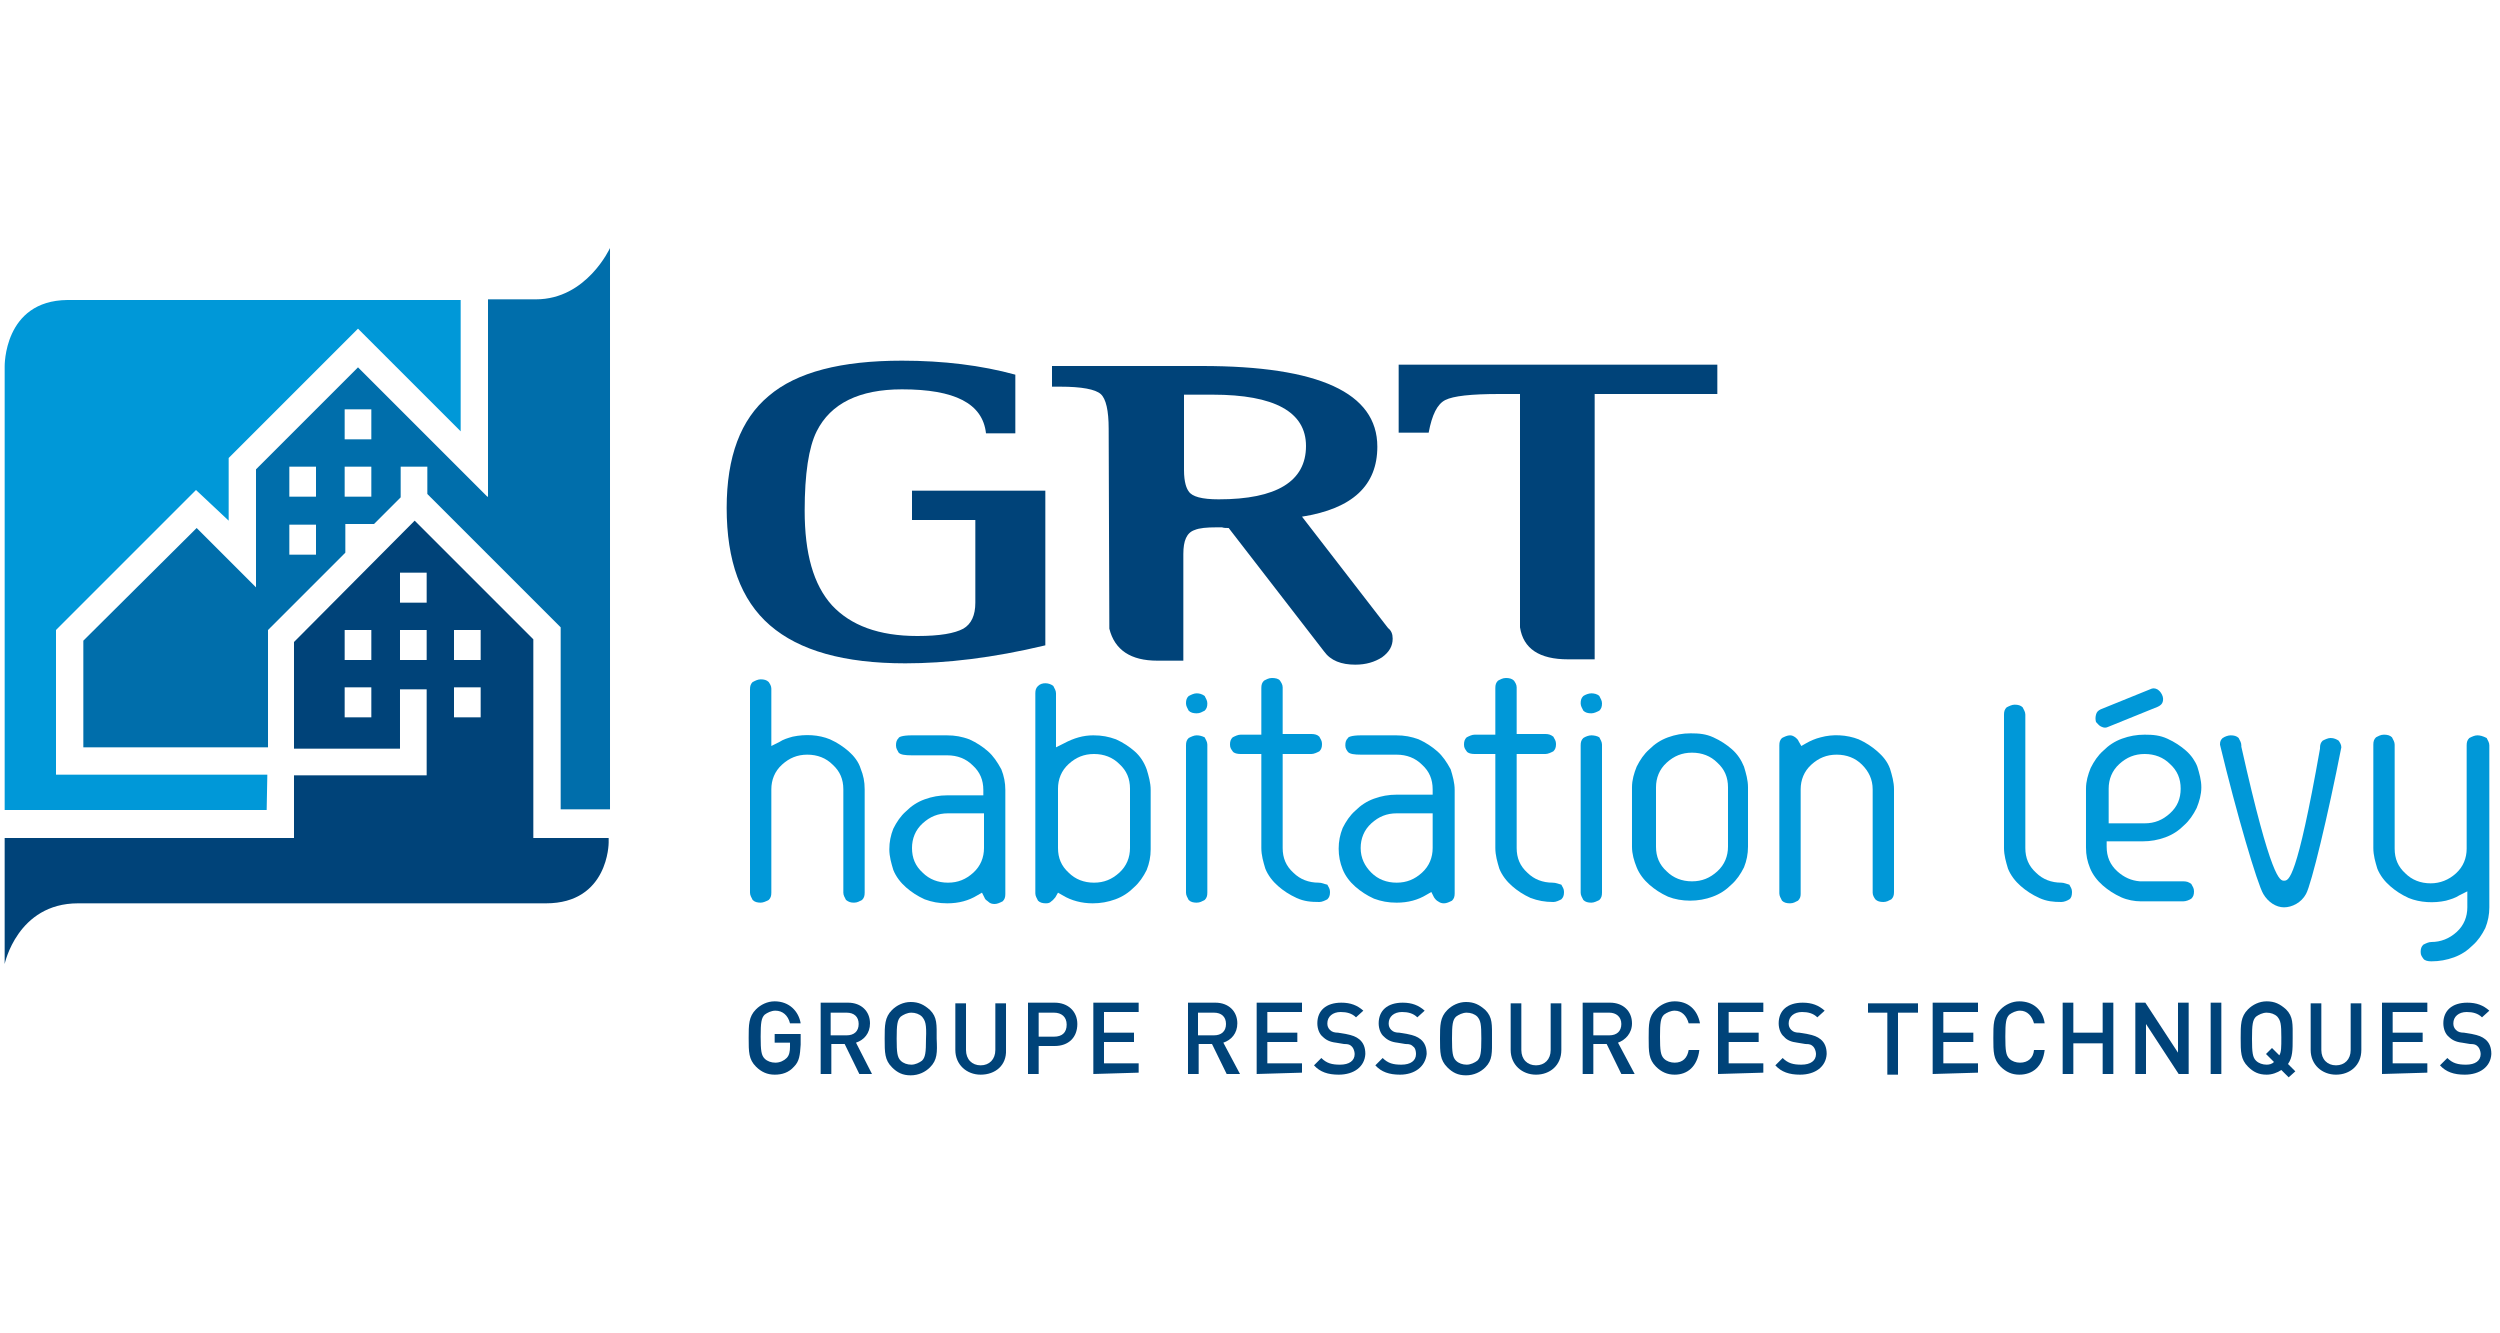
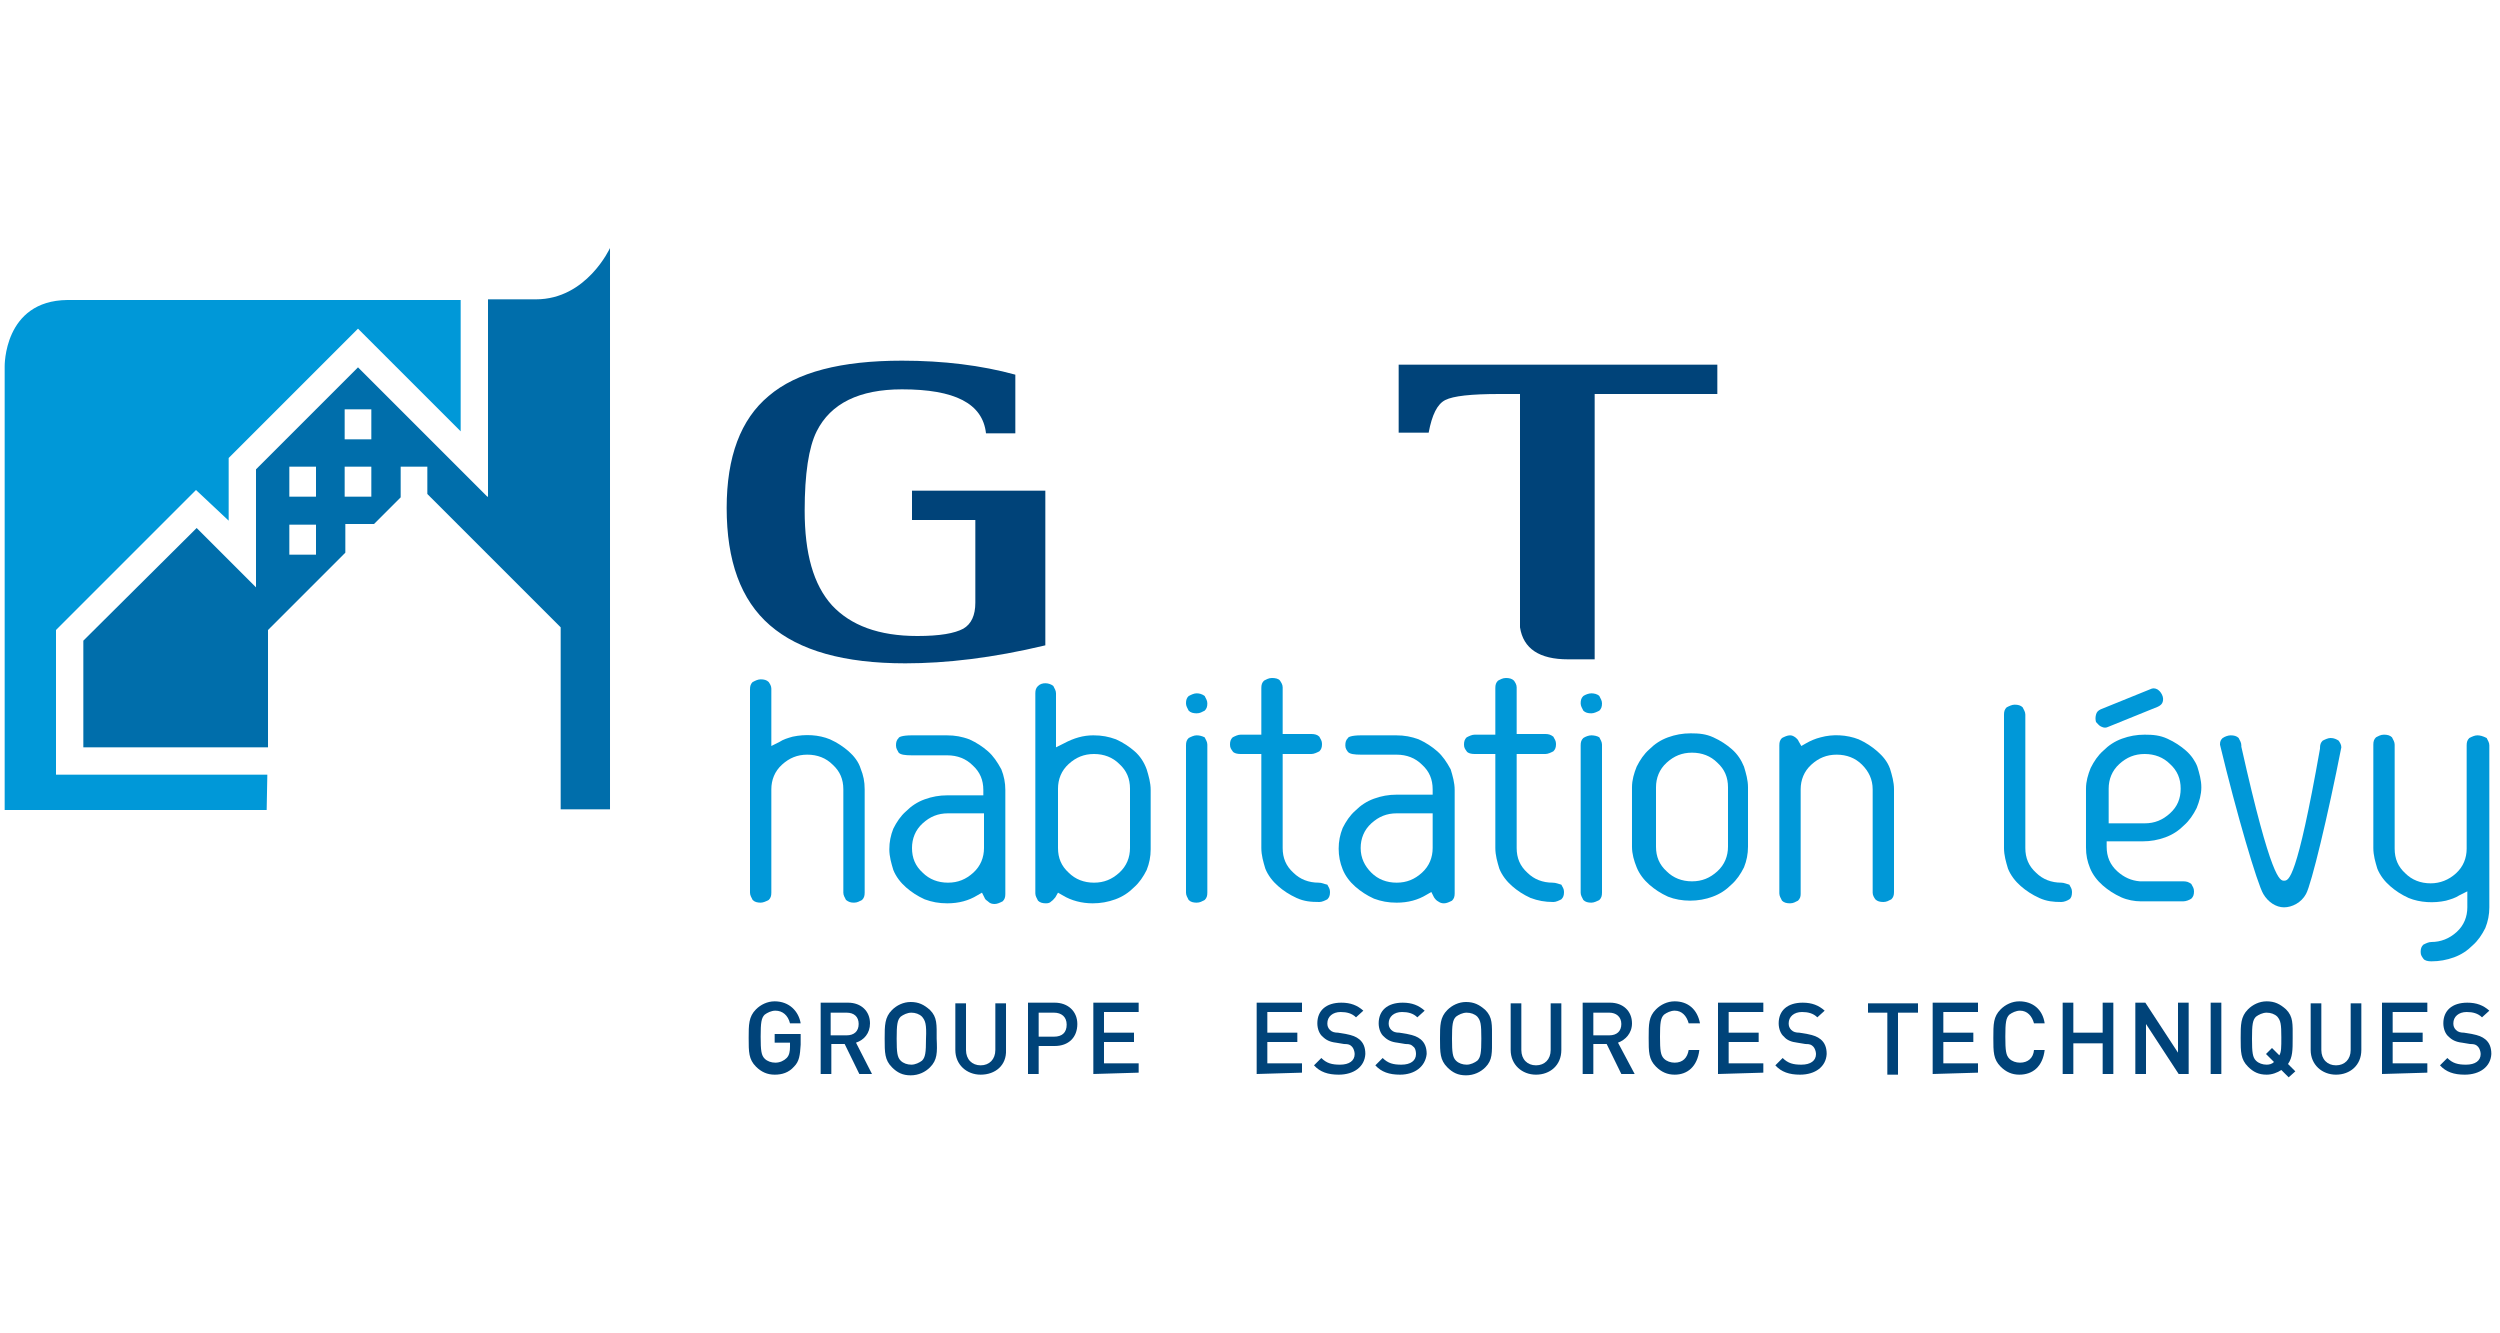
<svg xmlns="http://www.w3.org/2000/svg" version="1.1" id="Layer_1" x="0px" y="0px" viewBox="118.5 296 375 200" enable-background="new 118.5 296 375 200" xml:space="preserve">
  <g>
    <g>
-       <path fill="#004379" d="M198.5,391.9l-17.8-17.8l-18.1,18.2v16h15.9v-8.9h4v12.9h-19.9v9.4h-4l0,0h-39.4v18.9c0,0,1.9-9.1,11-9.1    c20.5,0,63.2,0,70.2,0c9.4,0,9.4-9.1,9.4-9.1v-0.7h-11.3V391.9z M174.2,403.6c-1.5,0-2.6,0-4,0v-4.5h4V403.6z M174.2,395    c-1.5,0-2.6,0-4,0v-4.5h4V395z M182.5,395c-1.5,0-2.6,0-4,0v-4.5h4V395z M182.5,386.4c-1.5,0-2.6,0-4,0v-4.5h4V386.4z     M190.6,403.6c-1.5,0-2.6,0-4,0v-4.5h4V403.6z M190.6,395c-1.5,0-2.6,0-4,0v-4.5h4V395z" />
      <path fill="#006EAB" d="M191.6,370.5l-19.4-19.4l-15.3,15.3v17.7l-8.9-8.9l-17,16.9v16h27.7v-17.6l11.6-11.6v-4.3h4.3l4-4v-4.6h4    v4.1l20,20v27.3h7.4v-64.7v-19.5c0,0-3.5,7.7-11.1,7.7c-1.2,0-3.7,0-7.2,0V370.5z M165.9,379.2c-1.5,0-2.6,0-4,0v-4.5h4V379.2z     M165.9,370.5c-1.5,0-2.6,0-4,0v-4.5h4V370.5z M174.2,370.5c-1.5,0-2.6,0-4,0v-4.5h4V370.5z M174.2,361.9c-1.5,0-2.6,0-4,0v-4.5h4    V361.9z" />
      <path fill="#0098D8" d="M158.6,412.2h-31.7v-21.7l21-21l4.9,4.6v-9.4l19.4-19.4l15.4,15.4V341c-16,0-44.4,0-59,0    c-9.6,0.1-9.4,10-9.4,10v66.5h39.3L158.6,412.2L158.6,412.2z" />
    </g>
    <g>
      <path fill="#004379" d="M254.3,395.5c-9.2,0-15.9-1.9-20.3-5.7c-4.4-3.8-6.5-9.7-6.5-17.6c0-7.7,2.1-13.3,6.3-16.8    c4.2-3.6,10.9-5.3,20-5.3c6.2,0,11.9,0.7,17,2.1v8.8h-4.4c-0.5-4.5-4.7-6.6-12.6-6.6c-6.4,0-10.7,2.1-12.8,6.3    c-1.2,2.4-1.8,6.4-1.8,11.9c0,6.4,1.3,11.1,4.1,14.2c2.8,3,7,4.6,12.8,4.6c3.4,0,5.6-0.4,6.9-1.1c1.2-0.7,1.8-2,1.8-3.9V374h-9.5    v-4.4h20v23.2C267.4,394.7,260.4,395.5,254.3,395.5z" />
-       <path fill="#004379" d="M327.4,391.8c0,1.1-0.5,2-1.6,2.8c-1.1,0.7-2.4,1.1-4,1.1c-2.1,0-3.7-0.6-4.7-2l-14.3-18.5    c-0.4,0-0.7,0-1-0.1H301c-1.5,0-2.6,0.1-3.3,0.4c-1.2,0.4-1.7,1.6-1.7,3.6v16h-3.9c-4,0-6.4-1.6-7.2-4.8l-0.1-30    c0-2.7-0.4-4.5-1.2-5.2c-0.8-0.7-2.8-1.1-6.1-1.1h-1.2v-3.1h22.5c17.5,0,26.3,4,26.3,12.1c0,5.8-3.7,9.3-11.3,10.5l12.9,16.7    C327.2,390.6,327.4,391.1,327.4,391.8z M296.1,366.5c0,1.9,0.4,2.8,0.7,3.2c0.5,0.8,2,1.2,4.5,1.2c8.7,0,13.1-2.7,13.1-8    c0-5.1-4.7-7.7-14-7.7h-4.3C296.1,355.2,296.1,366.4,296.1,366.5z" />
      <path fill="#004379" d="M357.7,355.1v39.8h-4c-4.3,0-6.7-1.6-7.2-4.8v-35h-3.1c-4.3,0-6.9,0.3-8.1,0.9c-1.2,0.6-2,2.2-2.5,4.9    h-4.5v-10.2h47.8v4.4H357.7z" />
    </g>
    <g>
      <path fill="#0098D8" d="M245.8,408.7c-0.8-0.7-1.7-1.3-2.8-1.8c-1.7-0.7-3.7-0.8-5.6-0.4c-0.7,0.2-1.4,0.4-2,0.8l-1.2,0.6v-8.6    c0-0.4-0.2-0.7-0.4-1c-0.3-0.3-0.7-0.4-1.2-0.4c-0.4,0-0.8,0.2-1.2,0.4c-0.3,0.3-0.4,0.6-0.4,1.1v30.5c0,0.4,0.2,0.7,0.4,1.1    c0.3,0.3,0.7,0.4,1.2,0.4c0.4,0,0.8-0.2,1.2-0.4c0.3-0.3,0.4-0.6,0.4-1.1v-15.5c0-1.4,0.5-2.7,1.6-3.7s2.3-1.5,3.8-1.5    s2.8,0.5,3.8,1.5c1.1,1,1.6,2.2,1.6,3.7v15.5c0,0.4,0.2,0.7,0.4,1.1c0.4,0.3,0.7,0.4,1.2,0.4s0.8-0.2,1.2-0.4    c0.3-0.3,0.4-0.6,0.4-1.1v-15.5c0-1.2-0.2-2.1-0.6-3.1C247.3,410.3,246.6,409.4,245.8,408.7z" />
      <path fill="#0098D8" d="M266.7,408.7c-0.8-0.7-1.7-1.3-2.8-1.8c-1.1-0.4-2.1-0.6-3.4-0.6h-5.2c-1.6,0-2,0.3-2,0.4    c-0.3,0.3-0.4,0.6-0.4,1.1s0.2,0.7,0.4,1.1c0.3,0.3,0.9,0.4,2,0.4h5.3c1.5,0,2.8,0.5,3.8,1.5c1.1,1,1.6,2.2,1.6,3.7v0.8h-5.4    c-1.2,0-2.3,0.2-3.4,0.6c-1.1,0.4-2,1-2.8,1.8c-0.8,0.7-1.4,1.6-1.9,2.6c-0.4,1-0.6,2-0.6,3.1c0,1.1,0.3,2.1,0.6,3.1    c0.4,1,1.1,1.9,1.9,2.6c0.8,0.7,1.7,1.3,2.8,1.8c1.1,0.4,2.1,0.6,3.4,0.6c1.7,0,3.2-0.4,4.5-1.2l0.7-0.4l0.4,0.8    c0.1,0.3,0.4,0.4,0.6,0.6s0.5,0.3,0.9,0.3c0.4,0,0.8-0.2,1.2-0.4c0.3-0.3,0.4-0.6,0.4-1.1v-15.6c0-1.1-0.2-2.1-0.6-3.1    C268.1,410.3,267.5,409.4,266.7,408.7z M266.1,423.2c0,1.4-0.5,2.7-1.6,3.7c-1.1,1-2.3,1.5-3.8,1.5c-1.5,0-2.8-0.5-3.8-1.5    c-1.1-1-1.6-2.2-1.6-3.7c0-1.4,0.5-2.7,1.6-3.7c1.1-1,2.3-1.5,3.8-1.5h5.4V423.2z" />
      <path fill="#0098D8" d="M334.1,408.7c-0.8-0.7-1.7-1.3-2.8-1.8c-1.1-0.4-2.1-0.6-3.4-0.6h-5.2c-1.6,0-2,0.3-2,0.4    c-0.3,0.3-0.4,0.6-0.4,1.1s0.2,0.7,0.4,1c0.3,0.3,0.9,0.4,2,0.4h5.3c1.5,0,2.8,0.5,3.8,1.5c1.1,1,1.6,2.2,1.6,3.7v0.8H328    c-1.2,0-2.3,0.2-3.4,0.6c-1.1,0.4-2,1-2.8,1.8c-0.8,0.7-1.4,1.6-1.9,2.6c-0.4,1-0.6,2-0.6,3.1s0.2,2.1,0.6,3.1s1.1,1.9,1.9,2.6    s1.7,1.3,2.8,1.8c1.1,0.4,2.1,0.6,3.4,0.6c1.7,0,3.2-0.4,4.5-1.2l0.7-0.4l0.4,0.8c0.2,0.3,0.4,0.5,0.6,0.6    c0.3,0.2,0.5,0.3,0.9,0.3c0.4,0,0.8-0.2,1.2-0.4c0.3-0.3,0.4-0.6,0.4-1.1v-15.5c0-1.1-0.3-2.1-0.6-3.1    C335.5,410.3,334.9,409.4,334.1,408.7z M333.4,423.2c0,1.4-0.5,2.7-1.6,3.7c-1.1,1-2.3,1.5-3.8,1.5c-1.5,0-2.8-0.5-3.8-1.5    s-1.6-2.2-1.6-3.7c0-1.4,0.5-2.7,1.6-3.7c1.1-1,2.3-1.5,3.8-1.5h5.4V423.2z" />
      <path fill="#0098D8" d="M288.7,408.7c-0.8-0.7-1.7-1.3-2.8-1.8c-1.1-0.4-2.1-0.6-3.4-0.6c-1.5,0-2.9,0.4-4.4,1.2l-1.2,0.6V400    c0-0.4-0.2-0.7-0.4-1.1c-0.6-0.5-1.7-0.6-2.3,0c-0.3,0.3-0.4,0.6-0.4,1.1v30c0,0.4,0.2,0.7,0.4,1.1c0.3,0.3,0.7,0.4,1.2,0.4    c0.4,0,0.6-0.1,0.8-0.3c0.3-0.2,0.4-0.4,0.6-0.6l0.4-0.7l0.7,0.4c1.3,0.8,2.9,1.2,4.5,1.2c1.2,0,2.3-0.2,3.4-0.6    c1.1-0.4,2-1,2.8-1.8c0.8-0.7,1.4-1.6,1.9-2.6c0.4-1,0.6-2,0.6-3.1v-8.9c0-1.1-0.3-2.1-0.6-3.1    C290.1,410.3,289.5,409.4,288.7,408.7z M288,423.2c0,1.4-0.5,2.7-1.6,3.7c-1.1,1-2.3,1.5-3.8,1.5c-1.5,0-2.8-0.5-3.8-1.5    c-1.1-1-1.6-2.2-1.6-3.7v-8.9c0-1.4,0.5-2.7,1.6-3.7c1.1-1,2.3-1.5,3.8-1.5c1.5,0,2.8,0.5,3.8,1.5c1.1,1,1.6,2.2,1.6,3.7V423.2z" />
      <path fill="#0098D8" d="M298,406.3c-0.4,0-0.8,0.2-1.2,0.4c-0.3,0.3-0.4,0.6-0.4,1.1v22.1c0,0.4,0.2,0.7,0.4,1.1    c0.3,0.3,0.7,0.4,1.2,0.4s0.8-0.2,1.2-0.4c0.3-0.3,0.4-0.6,0.4-1.1v-22.2c0-0.4-0.2-0.7-0.4-1.1    C298.8,406.4,298.4,406.3,298,406.3z" />
      <path fill="#0098D8" d="M298,400c-0.4,0-0.8,0.2-1.2,0.4c-0.3,0.3-0.4,0.6-0.4,1.1c0,0.4,0.2,0.7,0.4,1.1c0.3,0.3,0.7,0.4,1.2,0.4    s0.8-0.2,1.2-0.4c0.3-0.3,0.4-0.6,0.4-1.1c0-0.4-0.2-0.7-0.4-1.1C298.8,400.1,298.4,400,298,400z" />
      <path fill="#0098D8" d="M357.2,400c-0.4,0-0.9,0.2-1.2,0.4c-0.3,0.3-0.4,0.6-0.4,1.1c0,0.4,0.2,0.7,0.4,1.1    c0.3,0.3,0.7,0.4,1.2,0.4c0.4,0,0.8-0.2,1.2-0.4c0.3-0.3,0.4-0.6,0.4-1.1c0-0.4-0.2-0.7-0.4-1.1C358.1,400.1,357.6,400,357.2,400z    " />
      <path fill="#0098D8" d="M357.2,406.3c-0.4,0-0.9,0.2-1.2,0.4c-0.3,0.3-0.4,0.6-0.4,1.1v22.1c0,0.4,0.2,0.7,0.4,1.1    c0.3,0.3,0.7,0.4,1.2,0.4c0.4,0,0.8-0.2,1.2-0.4c0.3-0.3,0.4-0.6,0.4-1.1v-22.2c0-0.4-0.2-0.7-0.4-1.1    C358.1,406.4,357.6,406.3,357.2,406.3z" />
      <path fill="#0098D8" d="M316.3,428.4c-1.5,0-2.8-0.5-3.8-1.5c-1.1-1-1.6-2.2-1.6-3.7v-14.1h4.3c0.4,0,0.8-0.2,1.2-0.4    c0.3-0.3,0.4-0.6,0.4-1.1s-0.2-0.7-0.4-1.1c-0.3-0.3-0.7-0.4-1.2-0.4h-4.3v-7c0-0.4-0.2-0.7-0.4-1s-0.7-0.4-1.2-0.4    s-0.8,0.2-1.2,0.4c-0.3,0.3-0.4,0.6-0.4,1.1v7h-3.1c-0.4,0-0.8,0.2-1.2,0.4c-0.3,0.3-0.4,0.6-0.4,1.1s0.2,0.7,0.4,1    s0.7,0.4,1.2,0.4h3.1v14.1c0,1.1,0.3,2.1,0.6,3.1c0.4,1,1.1,1.9,1.9,2.6c0.8,0.7,1.7,1.3,2.8,1.8s2.1,0.6,3.4,0.6    c0.4,0,0.8-0.2,1.2-0.4c0.3-0.3,0.4-0.6,0.4-1.1s-0.2-0.7-0.4-1.1C317.1,428.6,316.8,428.4,316.3,428.4z" />
      <path fill="#0098D8" d="M351.4,428.4c-1.5,0-2.8-0.5-3.8-1.5c-1.1-1-1.6-2.2-1.6-3.7v-14.1h4.3c0.4,0,0.8-0.2,1.2-0.4    c0.3-0.3,0.4-0.6,0.4-1.1s-0.2-0.7-0.4-1.1c-0.4-0.3-0.7-0.4-1.2-0.4H346v-7c0-0.4-0.2-0.7-0.4-1c-0.3-0.3-0.7-0.4-1.2-0.4    s-0.8,0.2-1.2,0.4c-0.3,0.3-0.4,0.6-0.4,1.1v7h-3.1c-0.4,0-0.8,0.2-1.2,0.4c-0.3,0.3-0.4,0.6-0.4,1.1s0.2,0.7,0.4,1    s0.7,0.4,1.2,0.4h3.1v14.1c0,1.1,0.3,2.1,0.6,3.1c0.4,1,1.1,1.9,1.9,2.6c0.8,0.7,1.7,1.3,2.8,1.8c1.1,0.4,2.1,0.6,3.4,0.6    c0.4,0,0.8-0.2,1.2-0.4c0.3-0.3,0.4-0.6,0.4-1.1s-0.2-0.7-0.4-1.1C352.3,428.6,351.9,428.4,351.4,428.4z" />
      <path fill="#0098D8" d="M378.3,408.4c-0.8-0.7-1.7-1.3-2.8-1.8s-2.1-0.6-3.4-0.6c-1.2,0-2.3,0.2-3.4,0.6c-1.1,0.4-2,1-2.8,1.8    c-0.8,0.7-1.4,1.6-1.9,2.6c-0.4,1-0.7,2-0.7,3.1v8.9c0,1.1,0.3,2.1,0.7,3.1c0.4,1,1.1,1.9,1.9,2.6c0.8,0.7,1.7,1.3,2.8,1.8    c2,0.8,4.6,0.8,6.7,0c1.1-0.4,2-1,2.8-1.8c0.8-0.7,1.4-1.6,1.9-2.6c0.4-1,0.6-2,0.6-3.1v-8.9c0-1.1-0.3-2.1-0.6-3.1    C379.7,410,379.1,409.1,378.3,408.4z M377.7,423c0,1.4-0.5,2.7-1.6,3.7c-1.1,1-2.3,1.5-3.8,1.5c-1.5,0-2.8-0.5-3.8-1.5    c-1.1-1-1.6-2.2-1.6-3.7v-8.9c0-1.4,0.5-2.7,1.6-3.7c1.1-1,2.3-1.5,3.8-1.5c1.5,0,2.8,0.5,3.8,1.5c1.1,1,1.6,2.2,1.6,3.7V423z" />
      <path fill="#0098D8" d="M400.1,408.7c-0.8-0.7-1.7-1.3-2.8-1.8c-1.8-0.7-3.9-0.8-5.7-0.3c-0.8,0.2-1.5,0.5-2.2,0.9l-0.7,0.4    l-0.4-0.7c-0.1-0.3-0.4-0.5-0.5-0.6c-0.3-0.2-0.5-0.3-0.8-0.3c-0.4,0-0.8,0.2-1.2,0.4c-0.3,0.3-0.4,0.6-0.4,1.1V430    c0,0.4,0.2,0.7,0.4,1.1c0.3,0.3,0.7,0.4,1.2,0.4s0.8-0.2,1.2-0.4c0.3-0.3,0.4-0.6,0.4-1v-15.7c0-1.4,0.5-2.7,1.6-3.7    s2.3-1.5,3.8-1.5c1.5,0,2.8,0.5,3.8,1.5s1.6,2.2,1.6,3.7v15.5c0,0.4,0.2,0.7,0.4,1c0.3,0.3,0.7,0.4,1.2,0.4s0.8-0.2,1.2-0.4    c0.3-0.3,0.4-0.6,0.4-1.1v-15.4c0-1.1-0.3-2.1-0.6-3.1C401.6,410.2,400.9,409.4,400.1,408.7z" />
      <path fill="#0098D8" d="M427.7,428.4c-1.5,0-2.8-0.5-3.8-1.5c-1.1-1-1.6-2.2-1.6-3.7v-20c0-0.4-0.2-0.7-0.4-1.1    c-0.3-0.3-0.7-0.4-1.2-0.4c-0.4,0-0.8,0.2-1.2,0.4c-0.3,0.3-0.4,0.6-0.4,1.1v20c0,1.1,0.3,2.1,0.6,3.1c0.4,1,1.1,1.9,1.9,2.6    c0.8,0.7,1.7,1.3,2.8,1.8s2.1,0.6,3.3,0.6c0.4,0,0.9-0.2,1.2-0.4s0.4-0.6,0.4-1.1s-0.2-0.7-0.4-1.1    C428.5,428.6,428.1,428.4,427.7,428.4z" />
      <path fill="#0098D8" d="M446.4,408.6c-0.8-0.7-1.7-1.3-2.8-1.8s-2.1-0.6-3.4-0.6c-1.2,0-2.3,0.2-3.4,0.6c-1.1,0.4-2,1-2.8,1.8    c-0.8,0.7-1.4,1.6-1.9,2.6c-0.4,1-0.7,2-0.7,3.1v8.8c0,1.2,0.2,2.1,0.6,3.1c0.4,1,1.1,1.9,1.9,2.6c0.8,0.7,1.7,1.3,2.8,1.8    c0.9,0.4,2,0.6,2.9,0.6c0.2,0,4.3,0,6.4,0c0.4,0,0.9-0.2,1.2-0.4c0.3-0.3,0.4-0.6,0.4-1.1s-0.2-0.7-0.4-1.1    c-0.4-0.3-0.7-0.4-1.2-0.4c-0.1,0-6.3,0-6.5,0c-1.3-0.1-2.4-0.6-3.4-1.5c-1.1-1-1.6-2.2-1.6-3.7v-0.8h5.4c1.2,0,2.3-0.2,3.4-0.6    s2-1,2.8-1.8c0.8-0.7,1.4-1.6,1.9-2.6c0.4-1,0.7-2,0.7-3.1c0-1.1-0.3-2.1-0.6-3.1C447.8,410.2,447.2,409.3,446.4,408.6z M444,418    c-1.1,1-2.3,1.5-3.8,1.5h-5.4v-5.2c0-1.4,0.5-2.7,1.6-3.7c1.1-1,2.3-1.5,3.8-1.5c1.5,0,2.8,0.5,3.8,1.5c1.1,1,1.6,2.2,1.6,3.7    C445.6,415.8,445.1,417,444,418z" />
      <path fill="#0098D8" d="M468.1,406.7c-0.4,0-0.8,0.2-1.2,0.4c-0.3,0.3-0.4,0.6-0.4,1.1v0.1c-3.5,19.8-4.7,19.8-5.4,19.8    c-0.6,0-1.9,0-6.4-20.1v-0.2c0-0.4-0.2-0.7-0.4-1.1c-0.3-0.3-0.7-0.4-1.2-0.4c-0.4,0-0.9,0.2-1.2,0.4c-0.3,0.3-0.4,0.5-0.4,1    c2.5,10.4,5.6,20.9,6.5,22.4c0.7,1.2,1.9,2,3.1,2s2.6-0.7,3.3-2c0.8-1.4,3.3-11.8,5.3-22c0-0.4-0.2-0.7-0.4-1    C469,406.9,468.6,406.7,468.1,406.7z" />
      <path fill="#0098D8" d="M490.1,406.3c-0.4,0-0.8,0.2-1.2,0.4c-0.3,0.3-0.4,0.6-0.4,1.1v15.5c0,1.4-0.5,2.7-1.6,3.7    c-1.1,1-2.4,1.5-3.8,1.5c-1.5,0-2.8-0.5-3.8-1.5c-1.1-1-1.6-2.2-1.6-3.7v-15.6c0-0.4-0.2-0.7-0.4-1.1c-0.3-0.3-0.7-0.4-1.2-0.4    s-0.8,0.2-1.2,0.4c-0.3,0.3-0.4,0.6-0.4,1.1v15.5c0,1.1,0.3,2.1,0.6,3.1c0.4,1,1.1,1.9,1.9,2.6c0.8,0.7,1.7,1.3,2.8,1.8    c1.7,0.7,3.8,0.8,5.6,0.4c0.7-0.2,1.4-0.4,2-0.8l1.2-0.6v2.4c0,1.4-0.5,2.7-1.6,3.7c-1.1,1-2.4,1.5-3.8,1.5    c-0.4,0-0.8,0.2-1.2,0.4c-0.3,0.3-0.4,0.6-0.4,1.1s0.2,0.7,0.4,1s0.7,0.4,1.2,0.4c1.2,0,2.3-0.2,3.4-0.6c1.1-0.4,2-1,2.8-1.8    c0.8-0.7,1.4-1.6,1.9-2.6c0.4-1,0.6-2,0.6-3.1v-24.3c0-0.4-0.2-0.7-0.4-1.1C490.9,406.4,490.5,406.3,490.1,406.3z" />
      <path fill="#0098D8" d="M433.7,405c0.4,0.2,0.7,0.2,1.1,0l7.4-3c0.4-0.2,0.6-0.4,0.7-0.7s0.1-0.7-0.1-1.1    c-0.2-0.4-0.4-0.6-0.7-0.8c-0.4-0.2-0.7-0.2-1.1,0l-7.4,3c-0.4,0.2-0.6,0.4-0.7,0.8s-0.1,0.7,0,1.1    C433.2,404.6,433.4,404.9,433.7,405z" />
    </g>
    <g>
      <path fill="#004379" d="M237.6,456c-0.8,0.9-1.8,1.2-2.9,1.2c-1.1,0-2-0.4-2.8-1.2c-1.1-1.1-1.1-2.2-1.1-4.3c0-2,0-3.2,1.1-4.3    c0.7-0.7,1.7-1.2,2.8-1.2c2.2,0,3.6,1.5,3.9,3.3H237c-0.3-1.2-1.1-1.9-2.2-1.9c-0.6,0-1.2,0.3-1.6,0.6c-0.5,0.5-0.6,1.2-0.6,3.3    c0,2.1,0.1,2.8,0.6,3.3c0.4,0.4,1,0.6,1.6,0.6c0.7,0,1.3-0.3,1.7-0.7s0.5-1,0.5-1.7v-0.6h-2.3v-1.3h3.9v1.6    C238.5,454.3,238.4,455.2,237.6,456z" />
      <path fill="#004379" d="M247.4,457.1l-2.2-4.5h-2v4.5h-1.6v-10.7h4.1c2,0,3.3,1.3,3.3,3.1c0,1.5-0.9,2.5-2.1,2.9l2.4,4.7H247.4z     M245.5,447.9h-2.4v3.4h2.4c1.1,0,1.8-0.6,1.8-1.7S246.6,447.9,245.5,447.9z" />
      <path fill="#004379" d="M258,456.1c-0.7,0.7-1.7,1.2-2.9,1.2c-1.2,0-2-0.4-2.8-1.2c-1.1-1.1-1.1-2.2-1.1-4.3c0-2,0-3.2,1.1-4.3    c0.7-0.7,1.7-1.2,2.8-1.2c1.2,0,2,0.4,2.9,1.2c1.1,1.1,1,2.2,1,4.3C259.1,453.9,259.1,455,258,456.1z M256.8,448.5    c-0.4-0.4-1-0.6-1.6-0.6c-0.6,0-1.2,0.3-1.6,0.6c-0.5,0.5-0.6,1.2-0.6,3.3c0,2.1,0.1,2.8,0.6,3.3c0.4,0.4,1,0.6,1.6,0.6    c0.6,0,1.2-0.3,1.6-0.6c0.5-0.5,0.6-1.2,0.6-3.3C257.5,449.6,257.3,449.1,256.8,448.5z" />
      <path fill="#004379" d="M265.6,457.2c-2.1,0-3.8-1.5-3.8-3.7v-7h1.6v7c0,1.4,0.9,2.3,2.2,2.3s2.2-0.9,2.2-2.3v-7h1.6v7    C269.5,455.8,267.8,457.2,265.6,457.2z" />
      <path fill="#004379" d="M276.7,452.9h-2.4v4.2h-1.6v-10.7h4c2,0,3.4,1.3,3.4,3.2C280.1,451.6,278.8,452.9,276.7,452.9z     M276.6,447.9h-2.3v3.6h2.3c1.2,0,1.9-0.6,1.9-1.8S277.7,447.9,276.6,447.9z" />
      <path fill="#004379" d="M282.5,457.1v-10.7h6.8v1.4h-5.2v3.1h4.5v1.4h-4.5v3.2h5.2v1.4L282.5,457.1L282.5,457.1z" />
-       <path fill="#004379" d="M302.5,457.1l-2.2-4.5h-2v4.5h-1.6v-10.7h4.1c2,0,3.3,1.3,3.3,3.1c0,1.5-0.9,2.5-2.1,2.9l2.5,4.7H302.5z     M300.6,447.9h-2.4v3.4h2.4c1.1,0,1.8-0.6,1.8-1.7S301.7,447.9,300.6,447.9z" />
      <path fill="#004379" d="M307,457.1v-10.7h6.8v1.4h-5.2v3.1h4.5v1.4h-4.5v3.2h5.2v1.4L307,457.1L307,457.1z" />
      <path fill="#004379" d="M319.3,457.2c-1.6,0-2.8-0.4-3.7-1.4l1.1-1.1c0.8,0.8,1.6,1,2.8,1c1.4,0,2.2-0.6,2.2-1.6    c0-0.4-0.2-0.9-0.4-1.1c-0.3-0.3-0.5-0.4-1.2-0.4l-1.2-0.2c-0.9-0.1-1.5-0.4-2-0.9c-0.5-0.4-0.8-1.2-0.8-2c0-1.9,1.3-3.1,3.6-3.1    c1.4,0,2.4,0.4,3.3,1.2l-1.1,1c-0.6-0.6-1.4-0.8-2.3-0.8c-1.2,0-2,0.7-2,1.7c0,0.4,0.1,0.7,0.4,1c0.3,0.3,0.7,0.4,1.2,0.4l1.2,0.2    c1,0.2,1.5,0.4,2,0.8c0.6,0.5,0.9,1.2,0.9,2.2C323.2,456,321.6,457.2,319.3,457.2z" />
      <path fill="#004379" d="M328.5,457.2c-1.6,0-2.8-0.4-3.7-1.4l1.1-1.1c0.8,0.8,1.6,1,2.8,1c1.4,0,2.2-0.6,2.2-1.6    c0-0.4-0.1-0.9-0.4-1.1c-0.3-0.3-0.5-0.4-1.2-0.4l-1.2-0.2c-0.9-0.1-1.5-0.4-2-0.9c-0.5-0.4-0.8-1.2-0.8-2c0-1.9,1.3-3.1,3.6-3.1    c1.4,0,2.4,0.4,3.3,1.2l-1.1,1c-0.6-0.6-1.4-0.8-2.3-0.8c-1.2,0-2,0.7-2,1.7c0,0.4,0.1,0.7,0.4,1c0.3,0.3,0.7,0.4,1.2,0.4l1.2,0.2    c1,0.2,1.5,0.4,2,0.8c0.6,0.5,0.9,1.2,0.9,2.2C332.3,456,330.7,457.2,328.5,457.2z" />
      <path fill="#004379" d="M341.3,456.1c-0.7,0.7-1.7,1.2-2.9,1.2c-1.2,0-2-0.4-2.8-1.2c-1.1-1.1-1.1-2.2-1.1-4.3c0-2,0-3.2,1.1-4.3    c0.7-0.7,1.7-1.2,2.8-1.2c1.2,0,2,0.4,2.9,1.2c1.1,1.1,1,2.2,1,4.3C342.3,453.9,342.4,455,341.3,456.1z M340.1,448.5    c-0.4-0.4-1-0.6-1.6-0.6c-0.6,0-1.2,0.3-1.6,0.6c-0.5,0.5-0.6,1.2-0.6,3.3c0,2.1,0.1,2.8,0.6,3.3c0.4,0.4,1,0.6,1.6,0.6    c0.6,0,1.2-0.3,1.6-0.6c0.5-0.5,0.6-1.2,0.6-3.3C340.7,449.6,340.6,449.1,340.1,448.5z" />
      <path fill="#004379" d="M348.9,457.2c-2.1,0-3.8-1.5-3.8-3.7v-7h1.6v7c0,1.4,0.9,2.3,2.2,2.3c1.3,0,2.2-0.9,2.2-2.3v-7h1.6v7    C352.7,455.8,351,457.2,348.9,457.2z" />
      <path fill="#004379" d="M361.7,457.1l-2.2-4.5h-2v4.5h-1.6v-10.7h4.1c2,0,3.3,1.3,3.3,3.1c0,1.5-1,2.5-2.1,2.9l2.5,4.7H361.7z     M359.9,447.9h-2.4v3.4h2.4c1.1,0,1.8-0.6,1.8-1.7C361.7,448.5,360.9,447.9,359.9,447.9z" />
      <path fill="#004379" d="M369.7,457.2c-1.1,0-2-0.4-2.8-1.2c-1.1-1.1-1.1-2.2-1.1-4.3s0-3.2,1.1-4.3c0.7-0.7,1.7-1.2,2.8-1.2    c2,0,3.4,1.2,3.8,3.3h-1.7c-0.3-1.1-1-1.9-2.1-1.9c-0.6,0-1.2,0.3-1.6,0.6c-0.5,0.5-0.6,1.2-0.6,3.3c0,2.1,0.1,2.8,0.6,3.3    c0.4,0.4,1,0.6,1.6,0.6c1.2,0,1.9-0.7,2.1-1.9h1.6C373.1,456,371.6,457.2,369.7,457.2z" />
      <path fill="#004379" d="M376.2,457.1v-10.7h6.8v1.4h-5.2v3.1h4.5v1.4h-4.5v3.2h5.2v1.4L376.2,457.1L376.2,457.1z" />
      <path fill="#004379" d="M388.5,457.2c-1.6,0-2.8-0.4-3.7-1.4l1.1-1.1c0.8,0.8,1.6,1,2.8,1c1.4,0,2.2-0.6,2.2-1.6    c0-0.4-0.2-0.9-0.4-1.1c-0.3-0.3-0.5-0.4-1.2-0.4l-1.2-0.2c-0.9-0.1-1.6-0.4-2-0.9c-0.5-0.4-0.8-1.2-0.8-2c0-1.9,1.3-3.1,3.6-3.1    c1.4,0,2.4,0.4,3.3,1.2l-1.1,1c-0.6-0.6-1.4-0.8-2.3-0.8c-1.2,0-2,0.7-2,1.7c0,0.4,0.1,0.7,0.4,1c0.3,0.3,0.7,0.4,1.2,0.4l1.2,0.2    c1,0.2,1.5,0.4,2,0.8c0.6,0.5,0.9,1.2,0.9,2.2C392.4,456,390.8,457.2,388.5,457.2z" />
      <path fill="#004379" d="M403.2,447.9v9.3h-1.6v-9.3h-2.9v-1.4h7.5v1.4H403.2z" />
      <path fill="#004379" d="M408.4,457.1v-10.7h6.8v1.4H410v3.1h4.5v1.4H410v3.2h5.2v1.4L408.4,457.1L408.4,457.1z" />
      <path fill="#004379" d="M421.4,457.2c-1.1,0-2-0.4-2.8-1.2c-1.1-1.1-1.1-2.2-1.1-4.3s0-3.2,1.1-4.3c0.7-0.7,1.7-1.2,2.8-1.2    c2,0,3.5,1.2,3.8,3.3h-1.6c-0.3-1.1-1-1.9-2.1-1.9c-0.6,0-1.2,0.3-1.6,0.6c-0.5,0.5-0.6,1.2-0.6,3.3c0,2.1,0.1,2.8,0.6,3.3    c0.4,0.4,1,0.6,1.6,0.6c1.2,0,2-0.7,2.1-1.9h1.6C424.9,456,423.4,457.2,421.4,457.2z" />
      <path fill="#004379" d="M433.9,457.1v-4.6h-4.4v4.6h-1.6v-10.7h1.6v4.5h4.4v-4.5h1.6v10.7H433.9z" />
      <path fill="#004379" d="M445.3,457.1l-4.9-7.5v7.5h-1.6v-10.7h1.5l4.9,7.5v-7.5h1.6v10.7H445.3z" />
      <path fill="#004379" d="M450.1,457.1v-10.7h1.6v10.7H450.1z" />
      <path fill="#004379" d="M461.8,457.6l-1.1-1.1c-0.6,0.4-1.4,0.7-2.2,0.7c-1.2,0-2-0.4-2.8-1.2c-1.1-1.1-1.1-2.2-1.1-4.3    c0-2,0-3.2,1.1-4.3c0.7-0.7,1.7-1.2,2.8-1.2c1.2,0,2,0.4,2.9,1.2c1.1,1.1,1,2.2,1,4.3c0,1.8,0,2.9-0.7,3.9l1.1,1.1L461.8,457.6z     M460.1,448.5c-0.4-0.4-1-0.6-1.6-0.6c-0.6,0-1.2,0.3-1.6,0.6c-0.5,0.5-0.6,1.2-0.6,3.3c0,2.1,0.1,2.8,0.6,3.3    c0.4,0.4,1,0.6,1.6,0.6c0.4,0,0.8-0.1,1.1-0.4l-1.2-1.2l0.9-0.9l1.1,1.1c0.3-0.5,0.3-1.2,0.3-2.7    C460.7,449.6,460.6,449.1,460.1,448.5z" />
      <path fill="#004379" d="M468.9,457.2c-2.1,0-3.8-1.5-3.8-3.7v-7h1.6v7c0,1.4,0.9,2.3,2.2,2.3c1.3,0,2.2-0.9,2.2-2.3v-7h1.6v7    C472.7,455.8,471,457.2,468.9,457.2z" />
      <path fill="#004379" d="M475.8,457.1v-10.7h6.8v1.4h-5.2v3.1h4.5v1.4h-4.5v3.2h5.2v1.4L475.8,457.1L475.8,457.1z" />
      <path fill="#004379" d="M488.2,457.2c-1.6,0-2.8-0.4-3.7-1.4l1.1-1.1c0.8,0.8,1.6,1,2.8,1c1.4,0,2.2-0.6,2.2-1.6    c0-0.4-0.2-0.9-0.4-1.1c-0.3-0.3-0.5-0.4-1.2-0.4l-1.2-0.2c-0.9-0.1-1.5-0.4-2-0.9c-0.5-0.4-0.8-1.2-0.8-2c0-1.9,1.3-3.1,3.6-3.1    c1.4,0,2.4,0.4,3.3,1.2l-1.1,1c-0.6-0.6-1.4-0.8-2.3-0.8c-1.2,0-2,0.7-2,1.7c0,0.4,0.1,0.7,0.4,1c0.3,0.3,0.7,0.4,1.2,0.4l1.2,0.2    c1,0.2,1.5,0.4,2,0.8c0.6,0.5,0.9,1.2,0.9,2.2C492.1,456,490.5,457.2,488.2,457.2z" />
    </g>
  </g>
</svg>